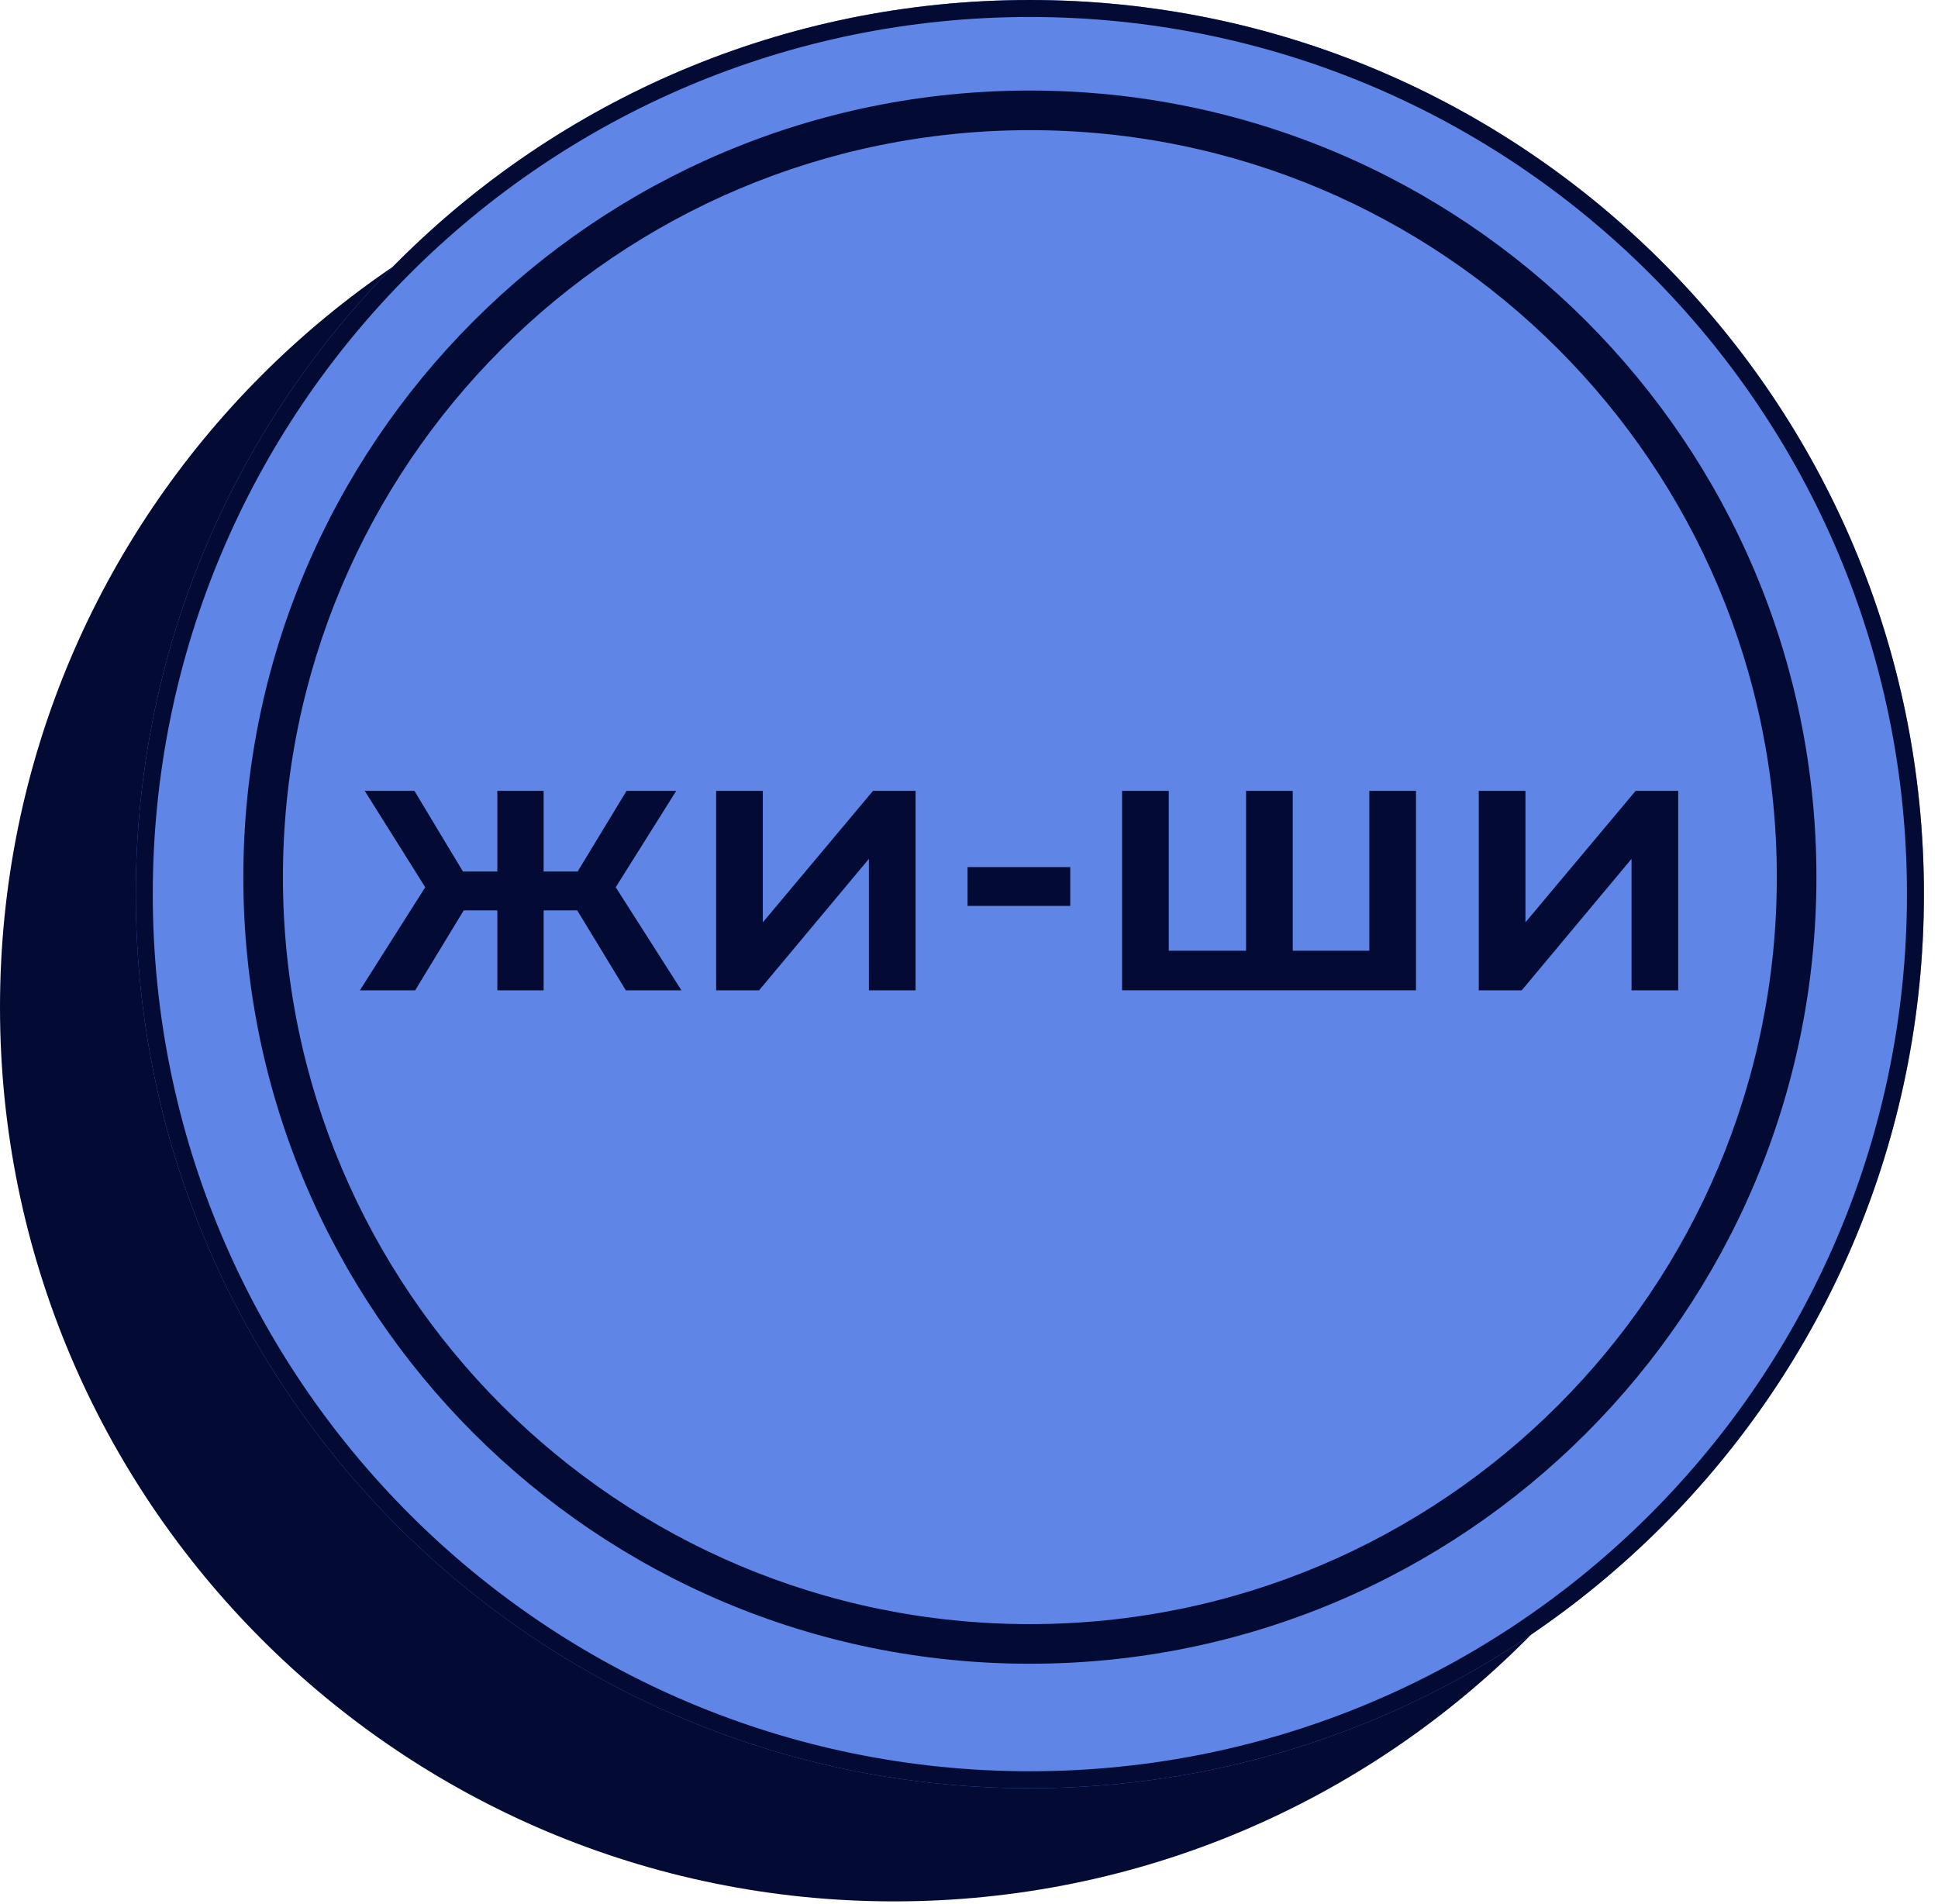
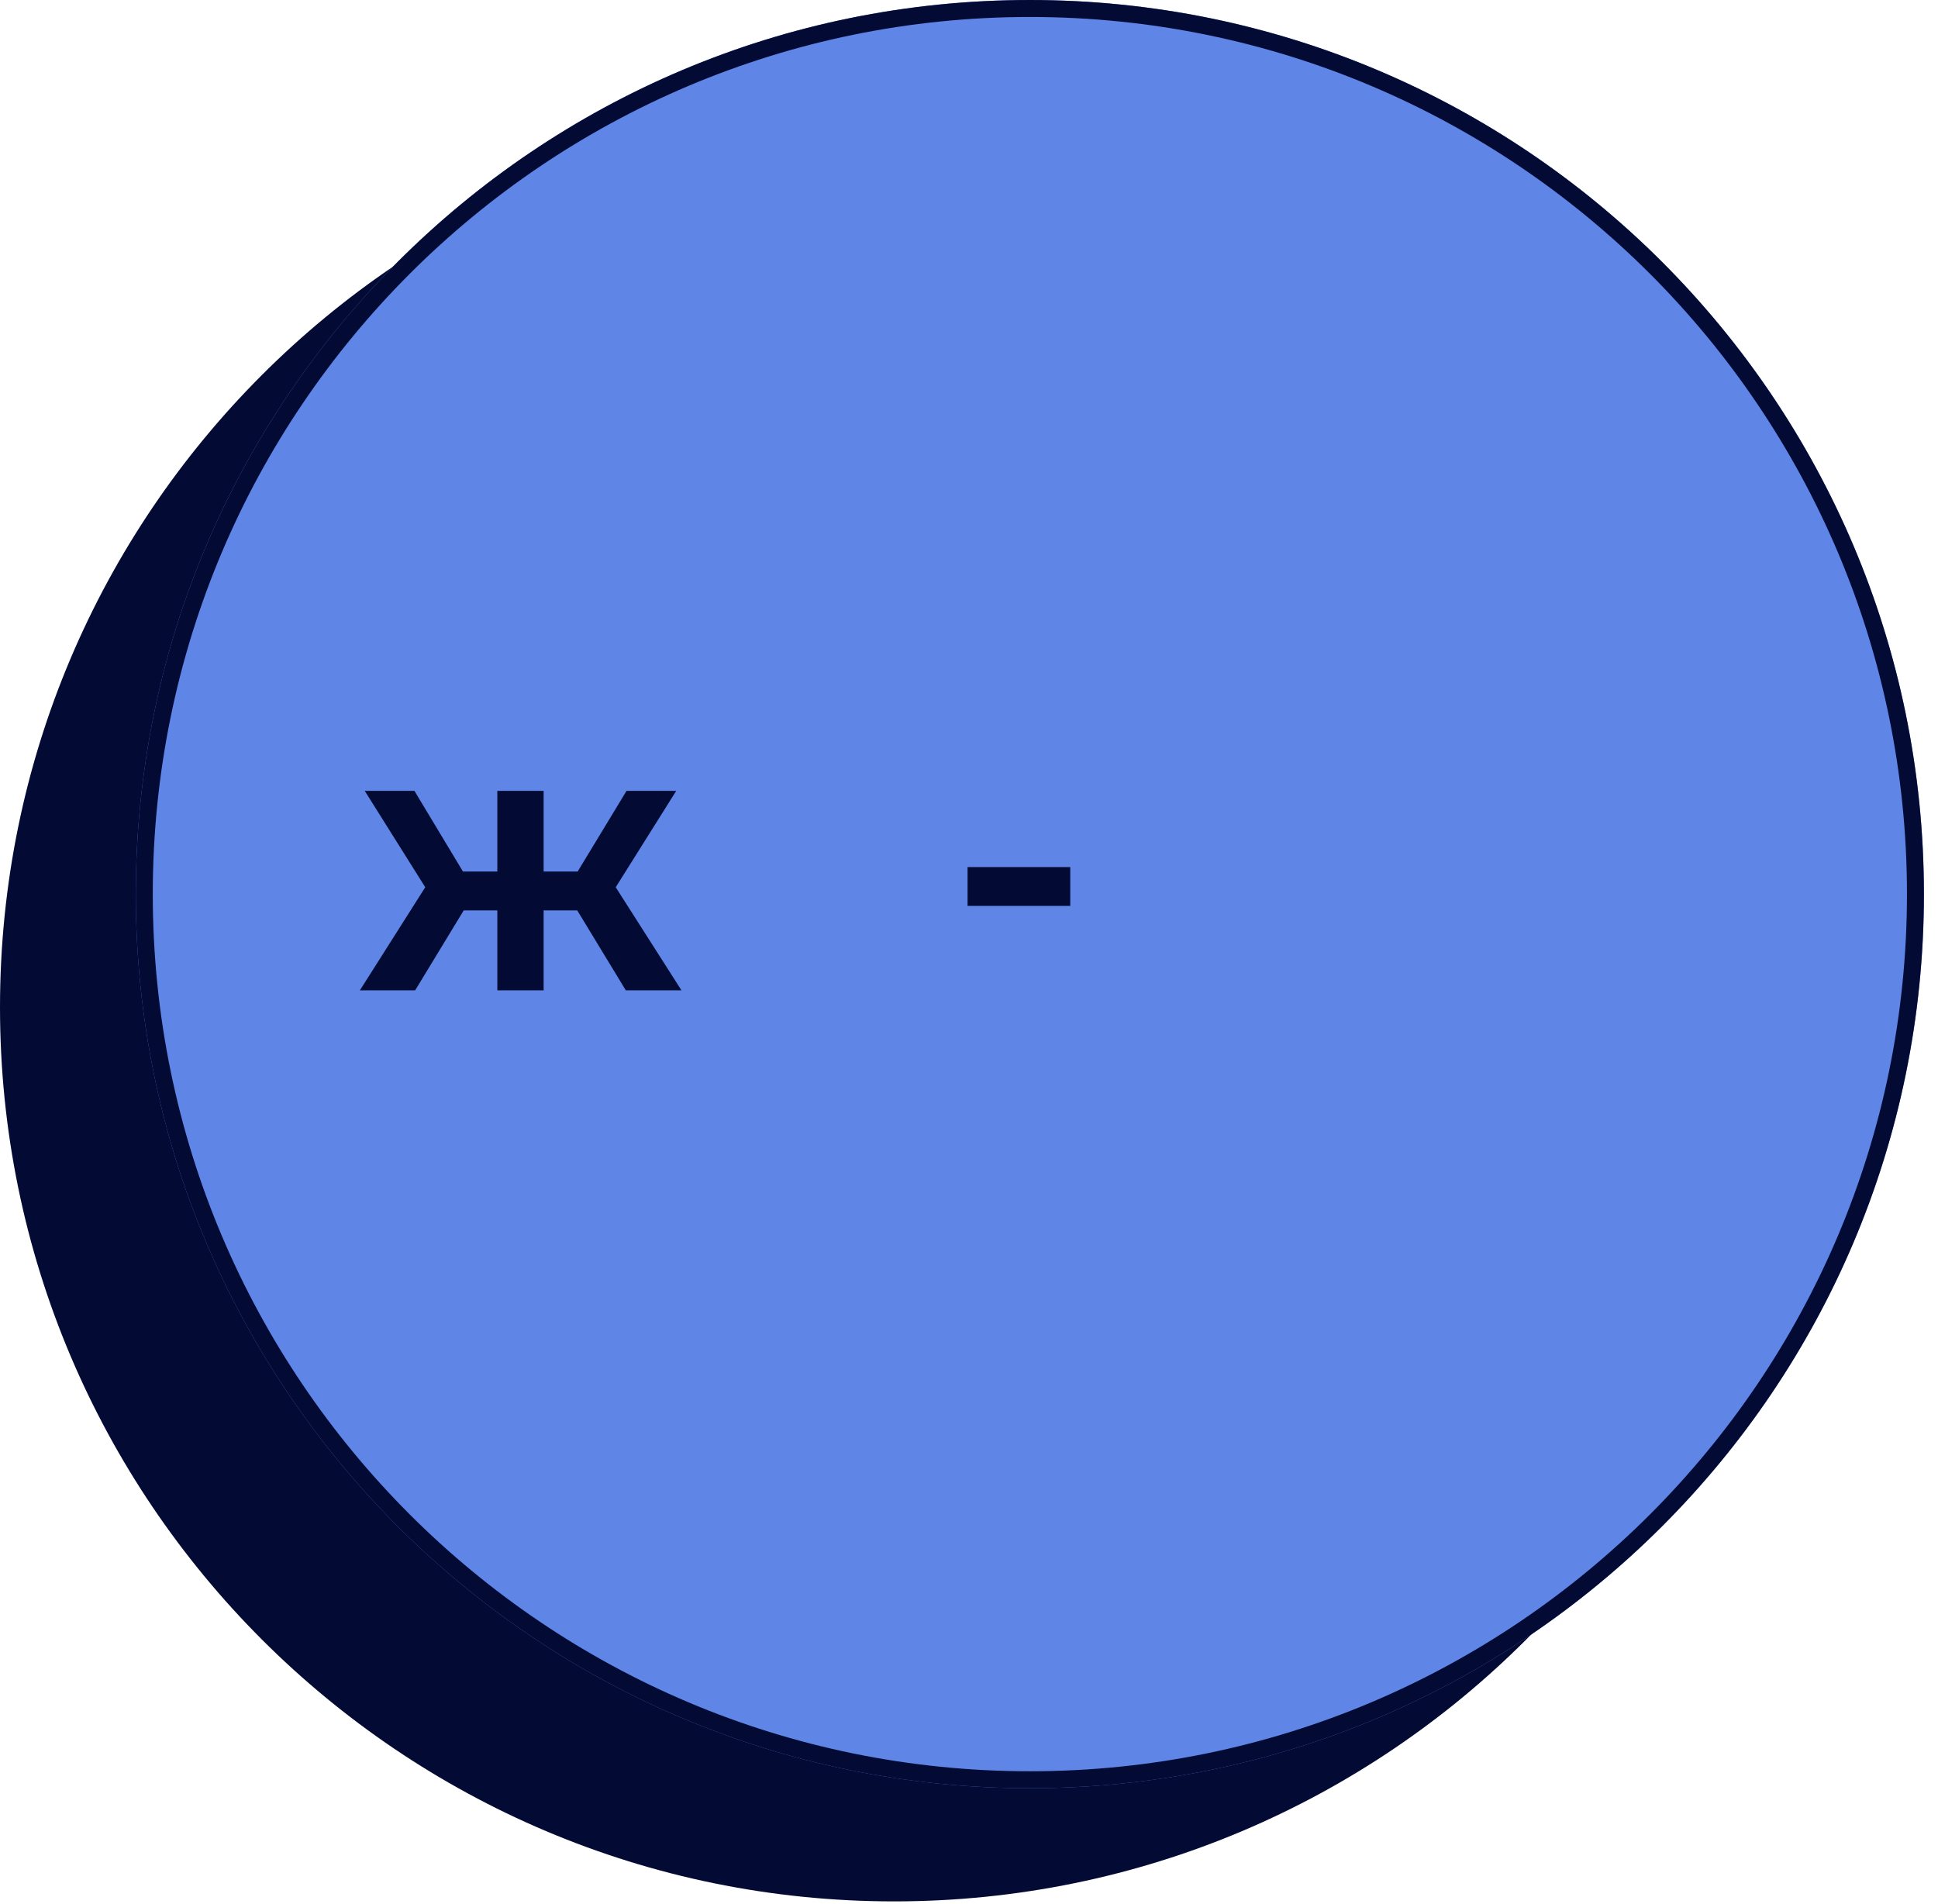
<svg xmlns="http://www.w3.org/2000/svg" width="113" height="111" viewBox="0 0 113 111" fill="none">
  <path d="M104.261 58.728C104.261 87.519 80.922 110.859 52.131 110.859C23.34 110.859 0 87.519 0 58.728C0 29.937 23.34 6.598 52.131 6.598C80.922 6.598 104.261 29.937 104.261 58.728Z" fill="#030B34" />
  <path d="M112.179 52.131C112.179 80.922 88.84 104.261 60.049 104.261C31.258 104.261 7.918 80.922 7.918 52.131C7.918 23.34 31.258 0 60.049 0C88.84 0 112.179 23.34 112.179 52.131Z" fill="#5F85E7" />
  <path fill-rule="evenodd" clip-rule="evenodd" d="M60.049 103.272C88.293 103.272 111.19 80.375 111.19 52.131C111.19 23.886 88.293 0.99 60.049 0.99C31.804 0.99 8.908 23.886 8.908 52.131C8.908 80.375 31.804 103.272 60.049 103.272ZM60.049 104.261C88.84 104.261 112.179 80.922 112.179 52.131C112.179 23.34 88.84 0 60.049 0C31.258 0 7.918 23.34 7.918 52.131C7.918 80.922 31.258 104.261 60.049 104.261Z" fill="#030B34" />
  <path d="M105.911 51.141C105.911 76.47 85.378 97.003 60.049 97.003C34.721 97.003 14.188 76.47 14.188 51.141C14.188 25.812 34.721 5.279 60.049 5.279C85.378 5.279 105.911 25.812 105.911 51.141Z" fill="#5F85E7" />
-   <path fill-rule="evenodd" clip-rule="evenodd" d="M60.049 94.693C84.103 94.693 103.602 75.194 103.602 51.141C103.602 27.088 84.103 7.589 60.049 7.589C35.996 7.589 16.497 27.088 16.497 51.141C16.497 75.194 35.996 94.693 60.049 94.693ZM60.049 97.003C85.378 97.003 105.911 76.47 105.911 51.141C105.911 25.812 85.378 5.279 60.049 5.279C34.721 5.279 14.188 25.812 14.188 51.141C14.188 76.47 34.721 97.003 60.049 97.003Z" fill="#030B34" />
  <path d="M36.489 57.74L33.658 53.08H31.698V57.74H28.998V53.08H27.038L24.207 57.74H20.984L24.795 51.73L21.267 46.111H24.164L26.995 50.815H28.998V46.111H31.698V50.815H33.68L36.532 46.111H39.429L35.901 51.73L39.734 57.74H36.489Z" fill="#030B34" />
-   <path d="M41.757 57.74V46.111H44.479V53.776L50.903 46.111H53.385V57.74H50.663V50.075L44.261 57.74H41.757Z" fill="#030B34" />
  <path d="M56.415 52.818V50.554H62.404V52.818H56.415Z" fill="#030B34" />
-   <path d="M79.841 46.111H82.563V57.74H65.425V46.111H68.147V55.431H72.655V46.111H75.377V55.431H79.841V46.111Z" fill="#030B34" />
-   <path d="M86.223 57.74V46.111H88.945V53.776L95.369 46.111H97.852V57.74H95.13V50.075L88.728 57.74H86.223Z" fill="#030B34" />
</svg>